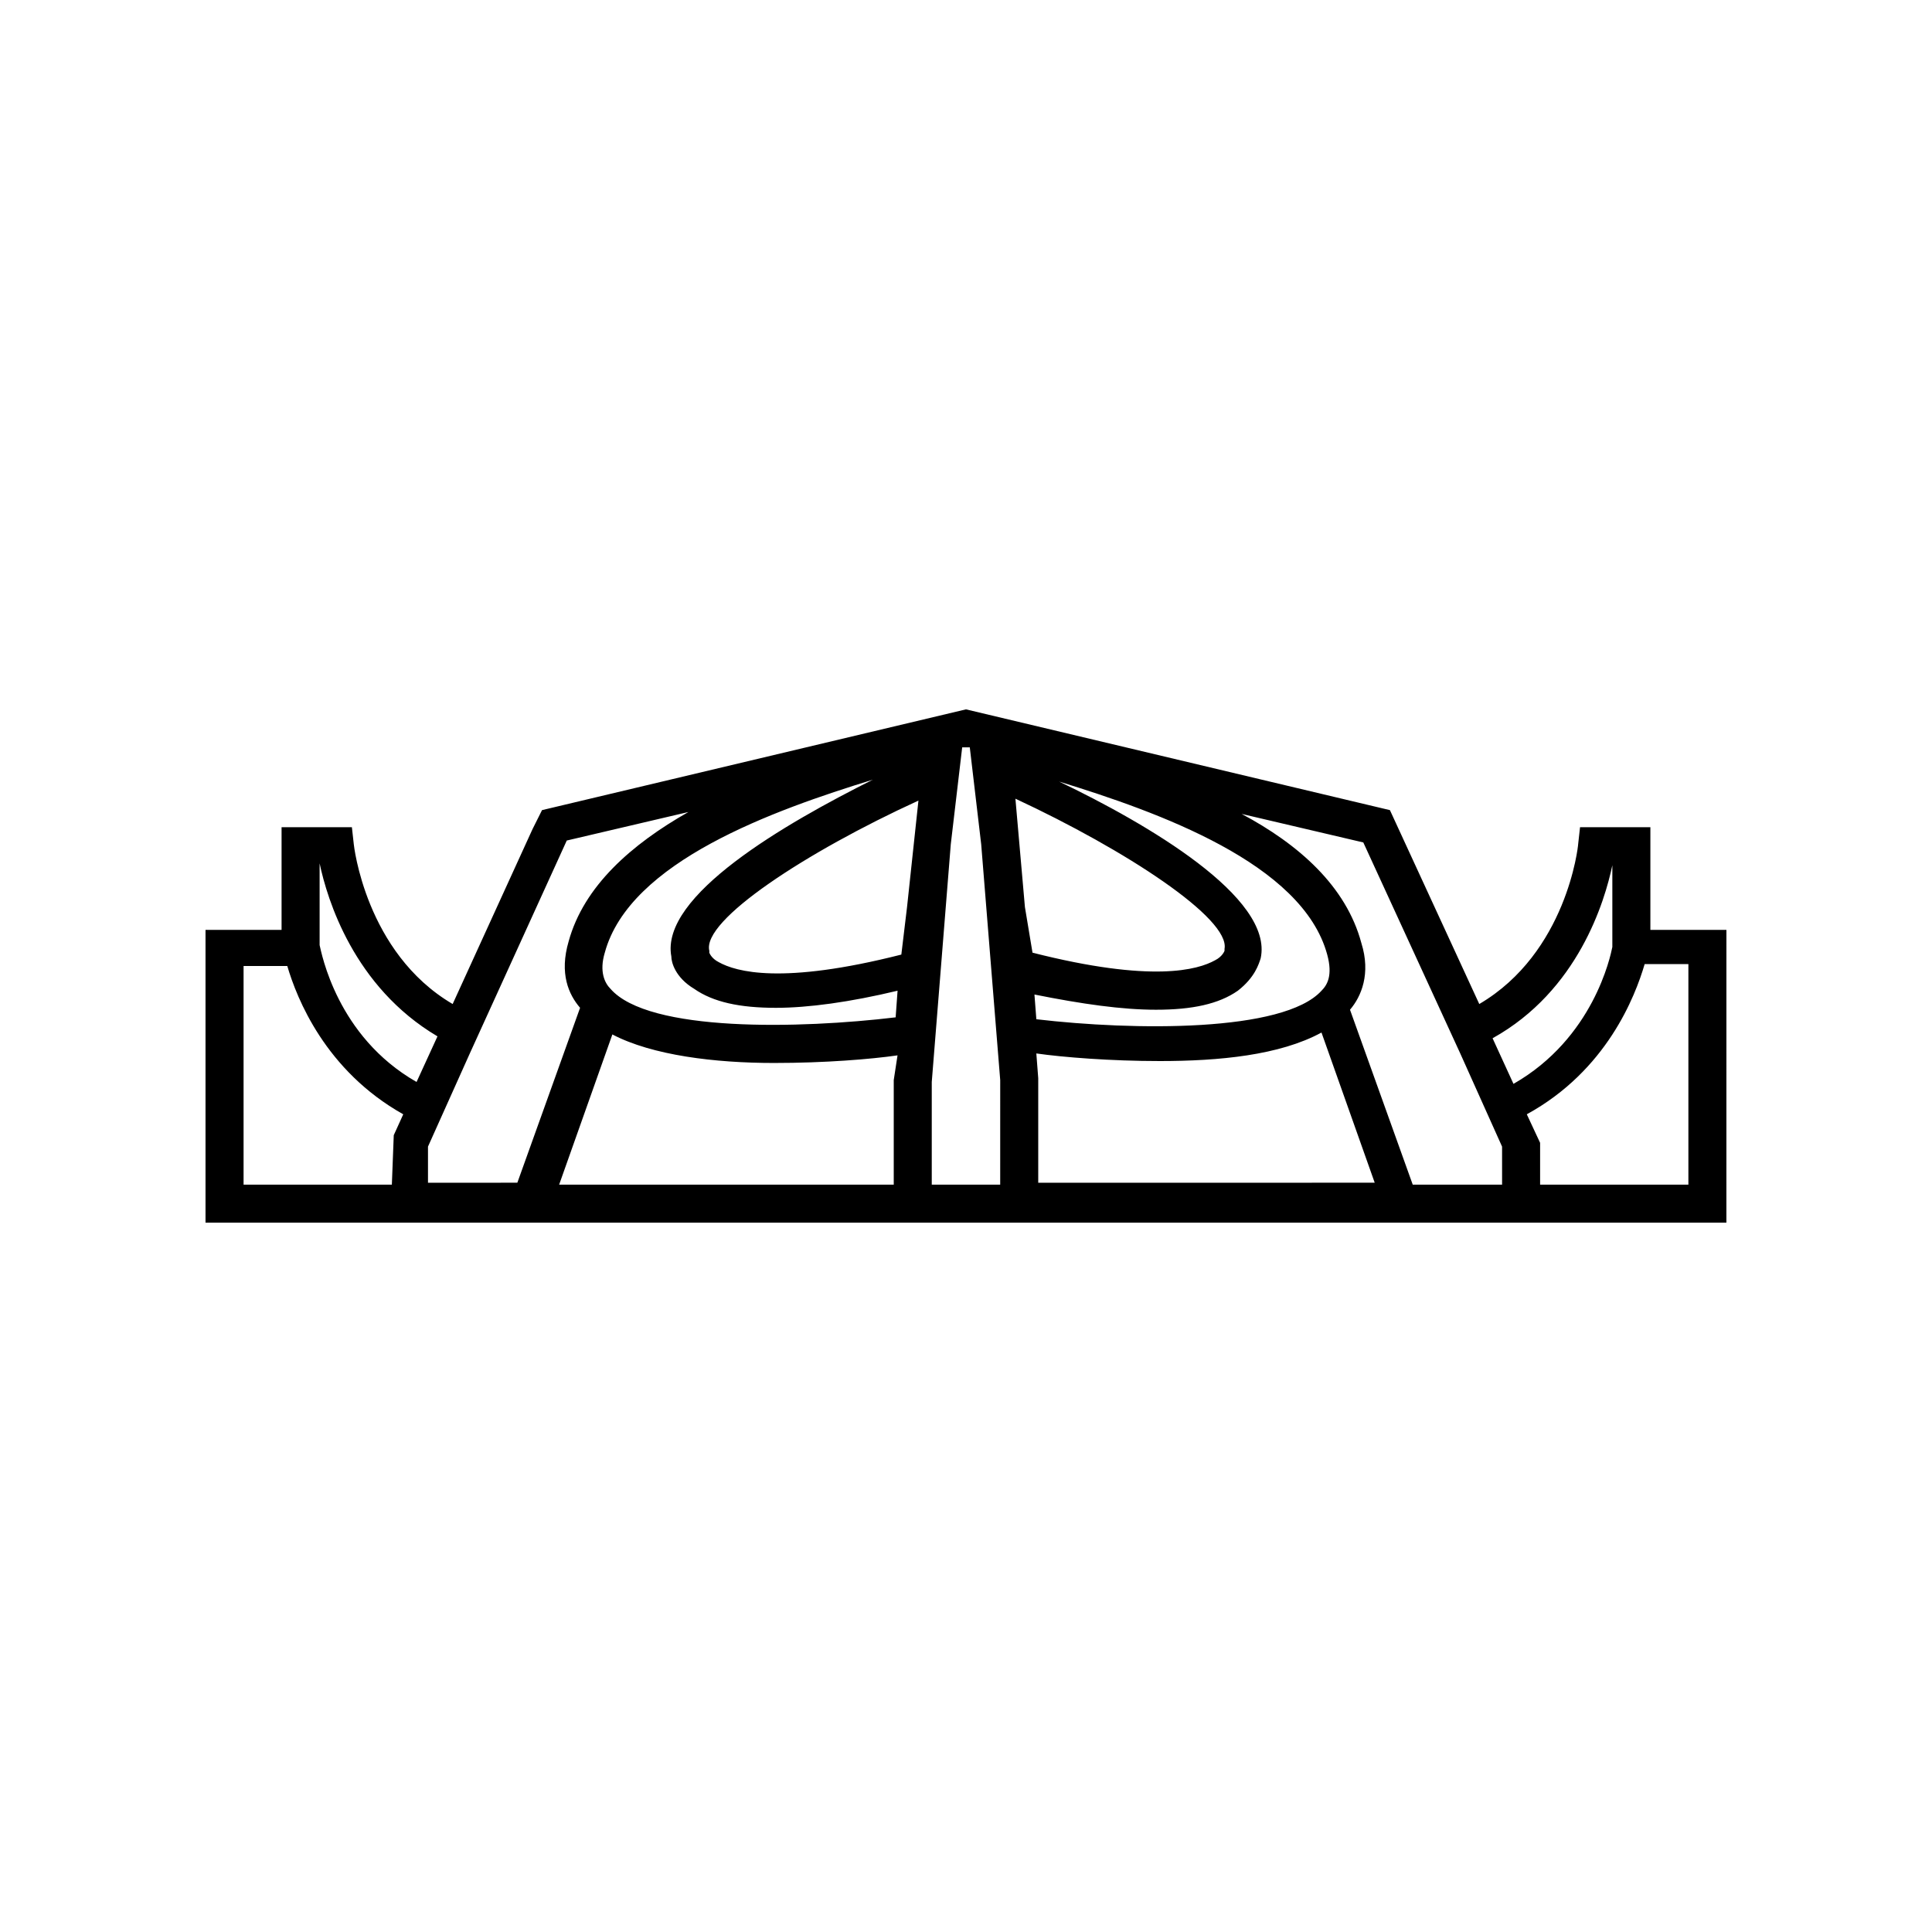
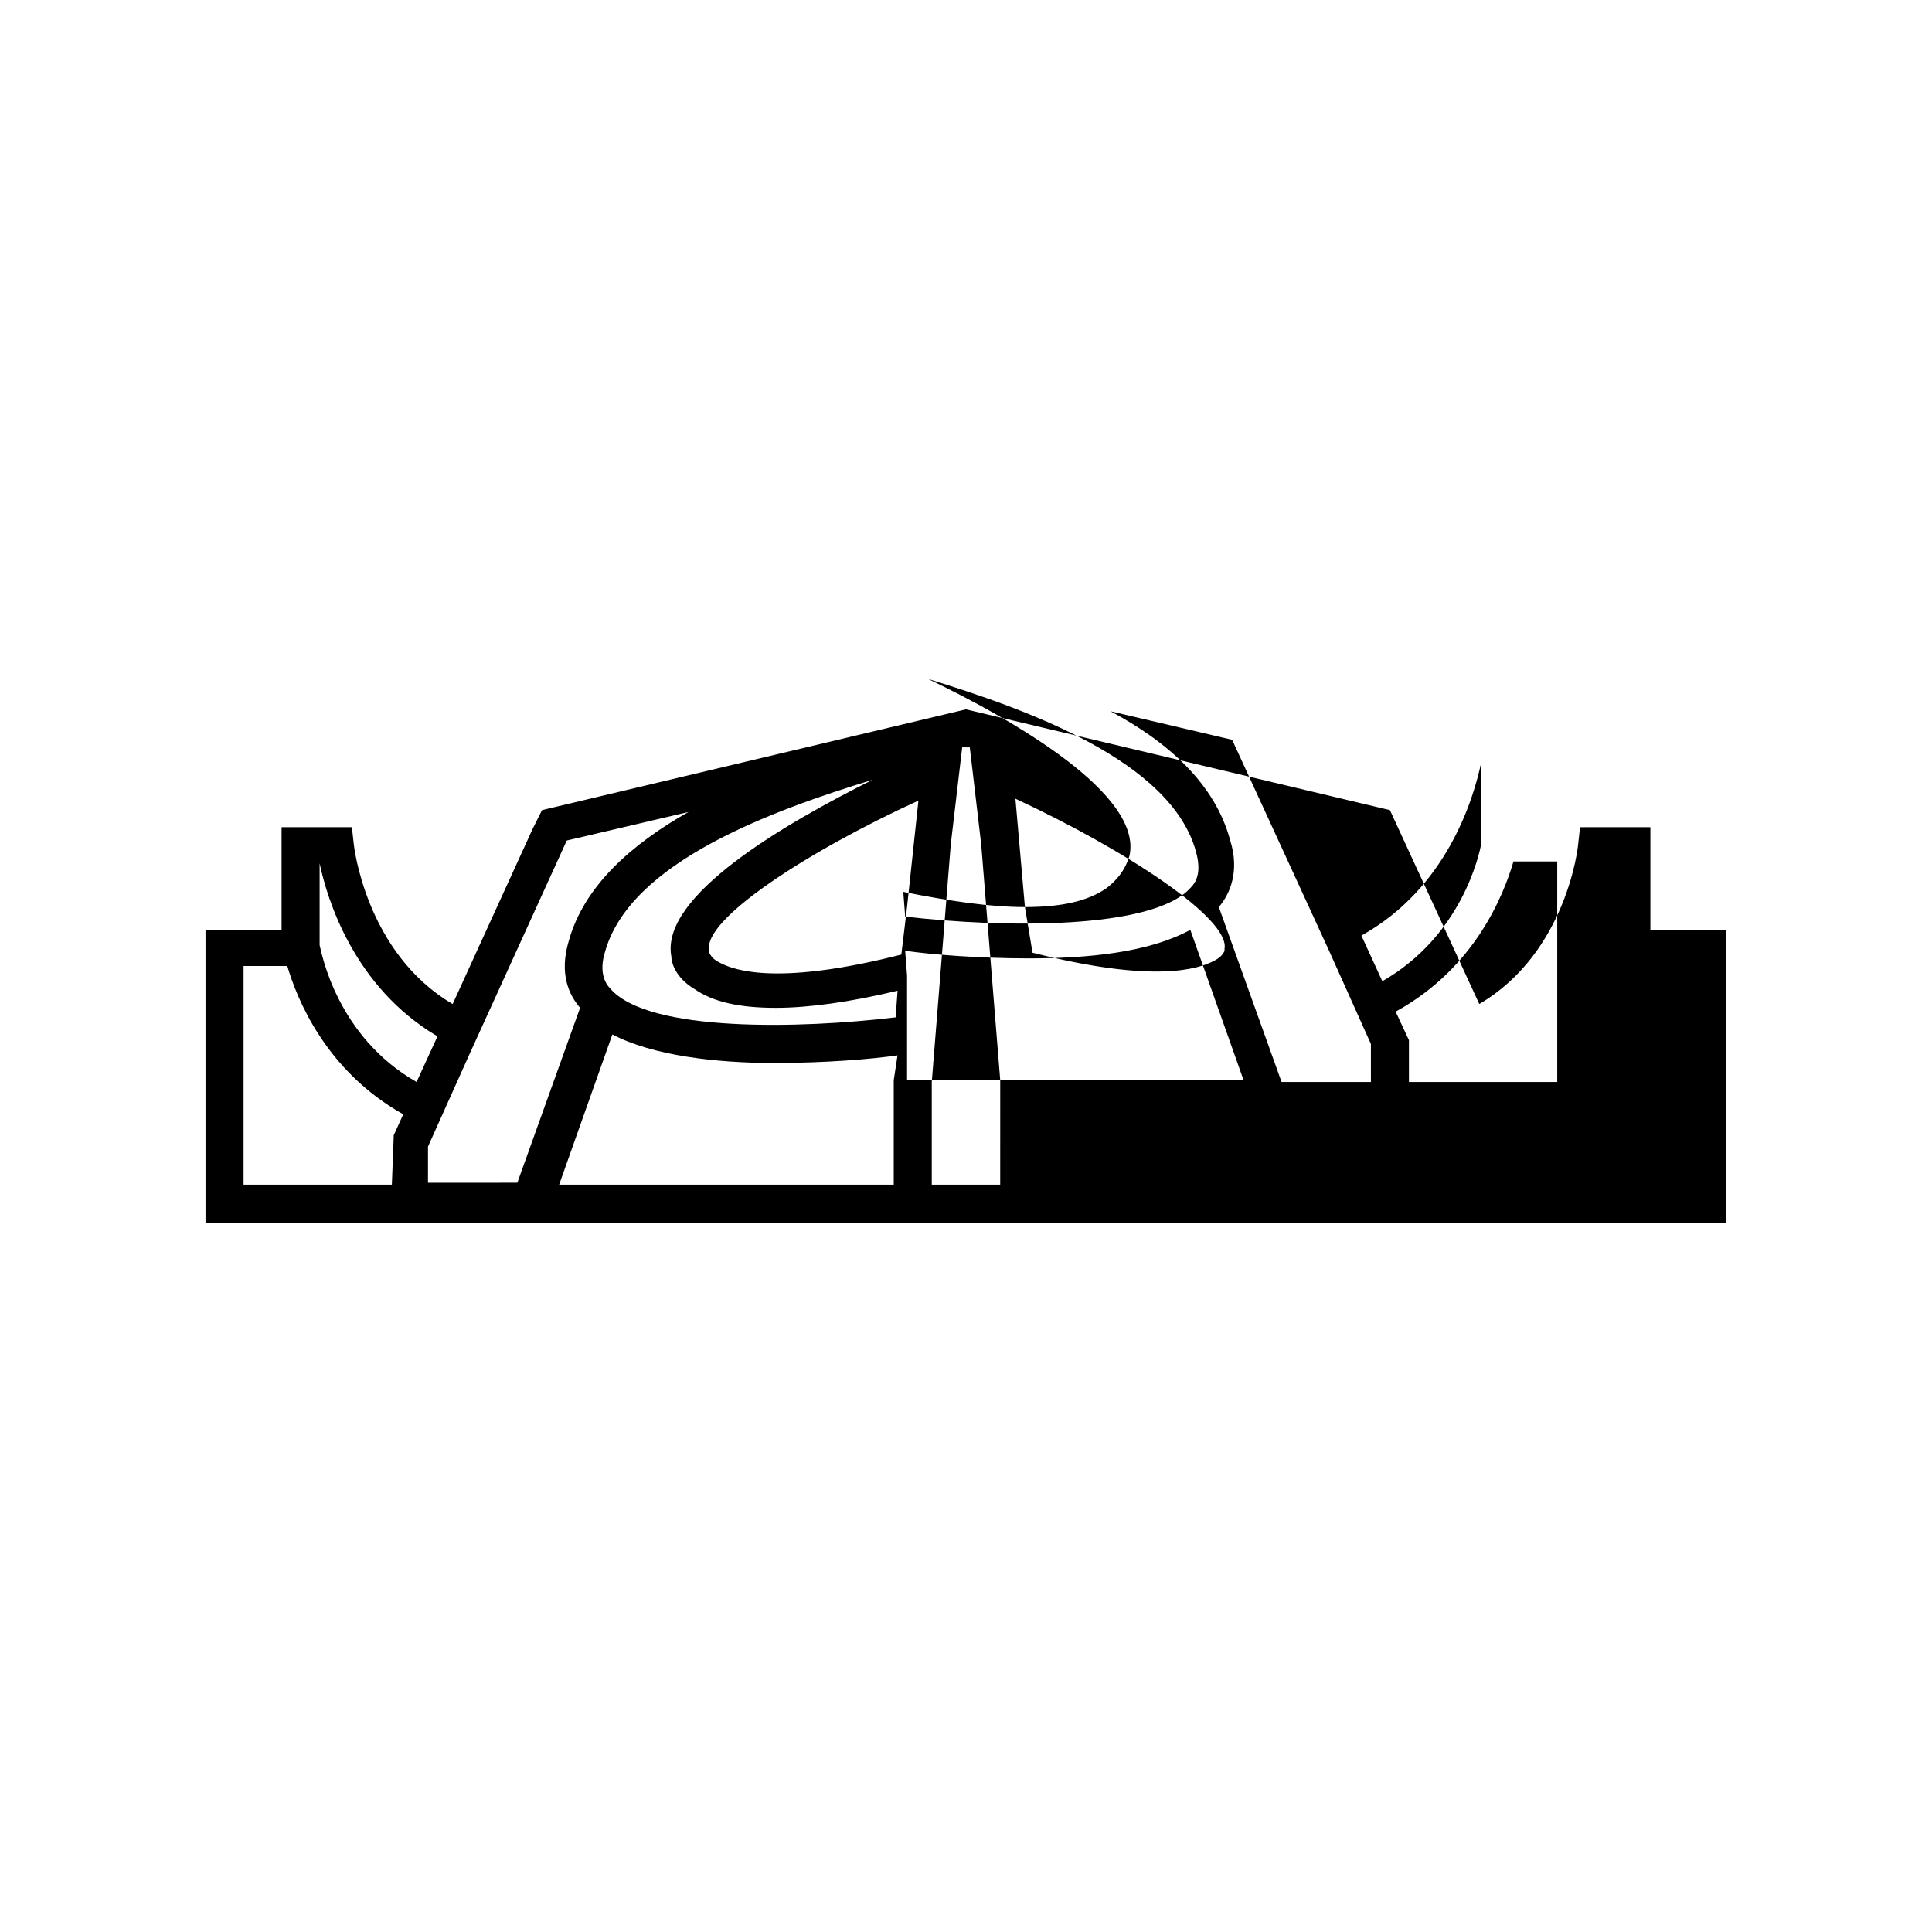
<svg xmlns="http://www.w3.org/2000/svg" fill="#000000" width="800px" height="800px" version="1.1" viewBox="144 144 512 512">
-   <path d="m596.48 390.43h-15.113v-27.207h-18.641l-0.504 4.535c0 0.504-3.023 28.719-26.199 42.32l-23.68-51.387-112.35-26.703-112.35 26.703-2.519 5.039-21.164 46.348c-23.176-13.602-26.199-42.32-26.199-42.32l-0.504-4.535h-18.637v27.207h-20.156v77.586h403.05l0.004-77.586zm-348.13 54.41-0.504 13.098-39.297 0.004v-57.938h11.586c2.519 8.566 10.078 27.711 30.73 39.297zm-19.648-50.379v-21.664c2.016 9.574 9.07 32.746 31.234 45.848l-5.543 12.09c-21.156-12.09-25.188-34.258-25.691-36.273zm28.719 63.48v-10.078l11.082-24.688 25.695-56.426 32.242-7.559c-15.113 8.566-27.711 19.648-31.738 34.258-2.519 8.566 0 14.105 3.023 17.633l-16.625 46.352-23.68 0.004zm123.43-27.711v27.711h-88.672l14.105-39.801c10.578 5.543 27.207 7.559 42.824 7.559 13.602 0 25.695-1.008 32.746-2.016zm0.504-16.625c-25.191 3.023-65.496 4.031-75.57-7.559-1.512-1.512-3.023-4.535-1.512-9.574 6.551-24.184 44.84-37.785 71.039-45.848-23.176 11.586-56.426 30.73-53.402 46.855 0 1.512 1.008 5.543 6.047 8.566 5.039 3.527 12.09 5.039 21.664 5.039 8.566 0 19.648-1.512 32.242-4.535zm3.019-29.223-1.512 12.594c-31.738 8.062-43.832 4.535-48.367 2.016-2.016-1.008-2.519-2.519-2.519-2.519v-0.504c-2.016-8.062 25.695-26.199 55.418-39.801zm24.688 73.559h-18.137v-27.207l5.039-62.977 3.023-25.695h2.016l3.023 25.695 5.039 62.473zm6.551-73.559-2.519-28.719c29.223 13.602 56.93 31.738 55.418 39.801v0.504s-0.504 1.512-2.519 2.519c-4.535 2.519-16.625 6.047-48.367-2.016zm34.762 27.207c9.574 0 16.625-1.512 21.664-5.039 4.535-3.527 5.543-7.055 6.047-8.566 3.527-16.121-30.23-35.77-53.402-46.855 26.199 8.062 64.488 21.664 71.039 45.848 1.512 5.543 0 8.062-1.512 9.574-10.078 11.082-49.879 10.578-75.57 7.559l-0.504-6.551c12.59 2.519 23.172 4.031 32.238 4.031zm-31.234 46.352v-28.215l-0.504-6.551c7.055 1.008 19.648 2.016 32.746 2.016 15.617 0 31.738-1.512 42.824-7.559l14.105 39.801-89.172 0.004zm123.43 0h-24.184l-16.625-46.352c3.023-3.527 5.543-9.574 3.023-17.633-4.031-15.113-16.625-26.199-31.738-34.258l32.242 7.559 25.691 55.918 11.082 24.688 0.004 10.078zm-3.023-38.793c22.672-12.594 29.727-36.273 31.738-45.848v21.664c-0.504 2.519-5.039 24.184-26.199 36.273zm51.891 38.793h-39.297v-11.082l-3.527-7.559c21.16-11.586 28.719-31.234 31.234-39.801h11.59z" />
+   <path d="m596.48 390.43h-15.113v-27.207h-18.641l-0.504 4.535c0 0.504-3.023 28.719-26.199 42.32l-23.68-51.387-112.35-26.703-112.35 26.703-2.519 5.039-21.164 46.348c-23.176-13.602-26.199-42.32-26.199-42.32l-0.504-4.535h-18.637v27.207h-20.156v77.586h403.05l0.004-77.586zm-348.13 54.41-0.504 13.098-39.297 0.004v-57.938h11.586c2.519 8.566 10.078 27.711 30.73 39.297zm-19.648-50.379v-21.664c2.016 9.574 9.07 32.746 31.234 45.848l-5.543 12.09c-21.156-12.09-25.188-34.258-25.691-36.273zm28.719 63.48v-10.078l11.082-24.688 25.695-56.426 32.242-7.559c-15.113 8.566-27.711 19.648-31.738 34.258-2.519 8.566 0 14.105 3.023 17.633l-16.625 46.352-23.68 0.004zm123.43-27.711v27.711h-88.672l14.105-39.801c10.578 5.543 27.207 7.559 42.824 7.559 13.602 0 25.695-1.008 32.746-2.016zm0.504-16.625c-25.191 3.023-65.496 4.031-75.57-7.559-1.512-1.512-3.023-4.535-1.512-9.574 6.551-24.184 44.84-37.785 71.039-45.848-23.176 11.586-56.426 30.73-53.402 46.855 0 1.512 1.008 5.543 6.047 8.566 5.039 3.527 12.09 5.039 21.664 5.039 8.566 0 19.648-1.512 32.242-4.535zm3.019-29.223-1.512 12.594c-31.738 8.062-43.832 4.535-48.367 2.016-2.016-1.008-2.519-2.519-2.519-2.519v-0.504c-2.016-8.062 25.695-26.199 55.418-39.801zm24.688 73.559h-18.137v-27.207l5.039-62.977 3.023-25.695h2.016l3.023 25.695 5.039 62.473zm6.551-73.559-2.519-28.719c29.223 13.602 56.93 31.738 55.418 39.801v0.504s-0.504 1.512-2.519 2.519c-4.535 2.519-16.625 6.047-48.367-2.016zc9.574 0 16.625-1.512 21.664-5.039 4.535-3.527 5.543-7.055 6.047-8.566 3.527-16.121-30.23-35.77-53.402-46.855 26.199 8.062 64.488 21.664 71.039 45.848 1.512 5.543 0 8.062-1.512 9.574-10.078 11.082-49.879 10.578-75.57 7.559l-0.504-6.551c12.59 2.519 23.172 4.031 32.238 4.031zm-31.234 46.352v-28.215l-0.504-6.551c7.055 1.008 19.648 2.016 32.746 2.016 15.617 0 31.738-1.512 42.824-7.559l14.105 39.801-89.172 0.004zm123.43 0h-24.184l-16.625-46.352c3.023-3.527 5.543-9.574 3.023-17.633-4.031-15.113-16.625-26.199-31.738-34.258l32.242 7.559 25.691 55.918 11.082 24.688 0.004 10.078zm-3.023-38.793c22.672-12.594 29.727-36.273 31.738-45.848v21.664c-0.504 2.519-5.039 24.184-26.199 36.273zm51.891 38.793h-39.297v-11.082l-3.527-7.559c21.16-11.586 28.719-31.234 31.234-39.801h11.59z" />
</svg>